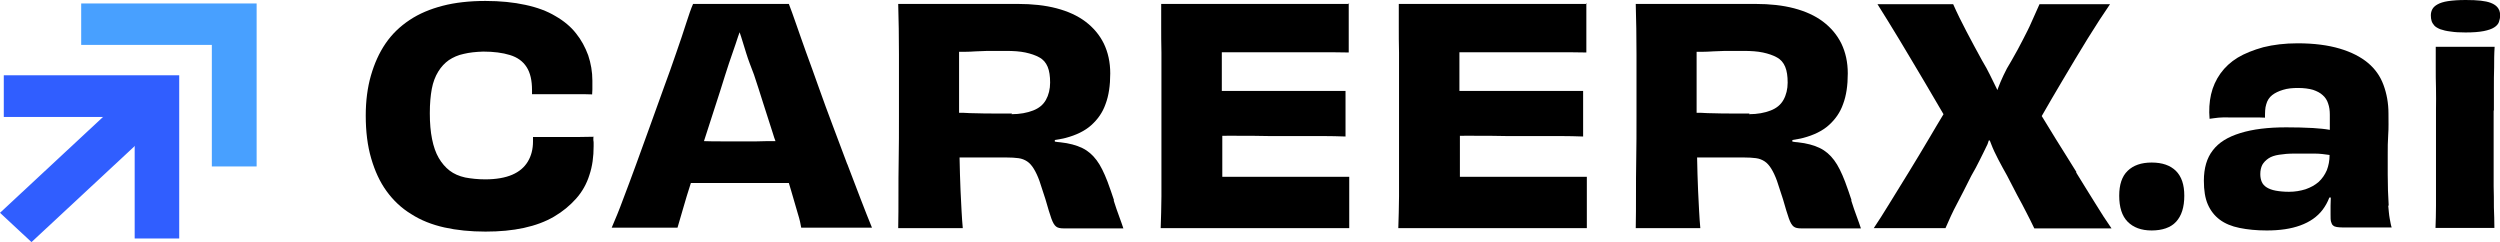
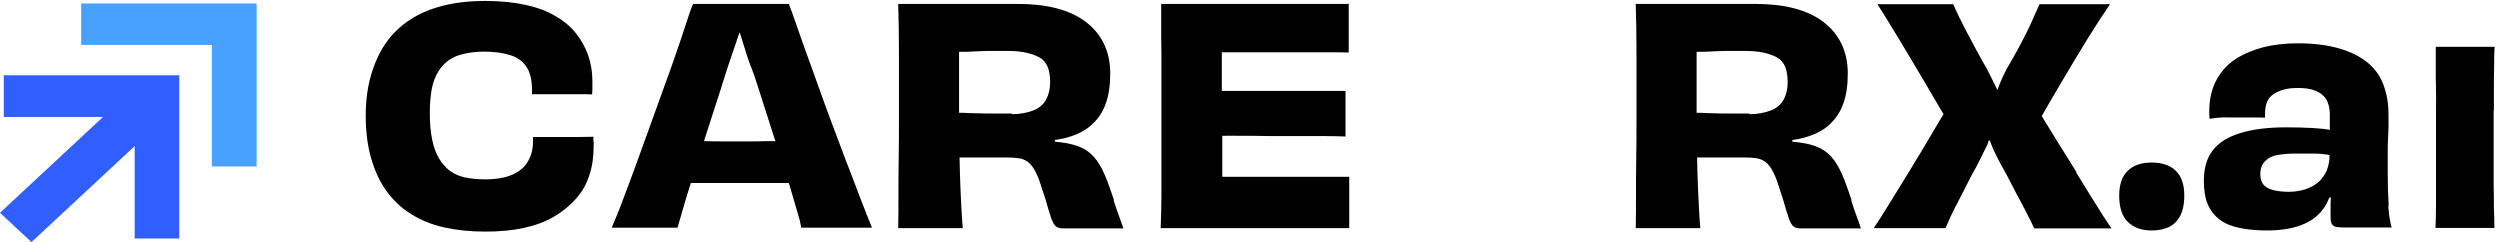
<svg xmlns="http://www.w3.org/2000/svg" width="124" height="12" viewBox="0 0 124 12" fill="none">
  <g clip-path="url(#clip0_5009_13106)">
    <path d="M29.444 6.783C29.186 6.783 28.928 6.795 28.683 6.795H27.419C27.259 6.795 27.087 6.795 26.928 6.795C26.768 6.795 26.596 6.795 26.437 6.795V7.012C26.437 7.4 26.351 7.731 26.179 8.016C26.007 8.302 25.75 8.519 25.406 8.667C25.062 8.816 24.608 8.896 24.068 8.896C23.712 8.896 23.381 8.861 23.074 8.804C22.767 8.736 22.51 8.622 22.301 8.462C22.092 8.302 21.908 8.085 21.761 7.834C21.614 7.583 21.503 7.263 21.43 6.897C21.356 6.532 21.319 6.11 21.319 5.619C21.319 5.128 21.356 4.74 21.417 4.408C21.479 4.077 21.589 3.792 21.736 3.552C21.884 3.312 22.055 3.13 22.264 2.981C22.473 2.844 22.718 2.73 23 2.673C23.283 2.604 23.602 2.57 23.97 2.559C24.485 2.559 24.927 2.616 25.295 2.73C25.664 2.844 25.934 3.038 26.118 3.324C26.302 3.609 26.388 3.986 26.388 4.466V4.671C26.547 4.671 26.707 4.671 26.854 4.671C27.014 4.671 27.173 4.671 27.345 4.671H28.609C28.867 4.671 29.112 4.671 29.37 4.682C29.37 4.603 29.382 4.523 29.382 4.443C29.382 4.363 29.382 4.283 29.382 4.203C29.382 4.123 29.382 4.066 29.382 3.997C29.382 3.564 29.308 3.141 29.174 2.741C29.026 2.342 28.83 1.976 28.572 1.657C28.314 1.326 27.971 1.04 27.553 0.8C27.136 0.549 26.645 0.367 26.056 0.241C25.48 0.115 24.817 0.047 24.081 0.047C23.283 0.047 22.571 0.127 21.957 0.287C21.344 0.446 20.791 0.675 20.313 0.995C19.834 1.314 19.442 1.691 19.122 2.159C18.803 2.627 18.57 3.152 18.398 3.746C18.227 4.34 18.141 5.002 18.141 5.733C18.141 6.521 18.227 7.229 18.411 7.857C18.595 8.485 18.84 9.021 19.172 9.478C19.503 9.935 19.908 10.323 20.399 10.62C20.877 10.928 21.43 11.145 22.043 11.282C22.657 11.419 23.332 11.487 24.081 11.487C24.78 11.487 25.406 11.43 25.983 11.305C26.559 11.179 27.05 10.996 27.48 10.745C27.909 10.494 28.265 10.197 28.572 9.855C28.879 9.512 29.1 9.113 29.235 8.679C29.382 8.245 29.444 7.765 29.444 7.251V7.092C29.444 7.092 29.444 7 29.431 6.955C29.431 6.909 29.431 6.863 29.431 6.818L29.444 6.783Z" fill="black" />
    <path d="M42.023 8.142C41.79 7.525 41.557 6.897 41.311 6.247C41.066 5.596 40.833 4.968 40.612 4.34C40.391 3.712 40.182 3.141 39.986 2.604C39.79 2.068 39.63 1.588 39.483 1.177C39.336 0.766 39.225 0.435 39.127 0.195H34.377C34.279 0.412 34.169 0.732 34.034 1.154C33.899 1.577 33.739 2.056 33.543 2.616C33.347 3.175 33.15 3.758 32.917 4.374C32.696 4.991 32.463 5.63 32.23 6.281C31.997 6.932 31.763 7.56 31.543 8.176C31.322 8.793 31.101 9.364 30.904 9.889C30.708 10.426 30.512 10.894 30.34 11.293H33.604C33.666 11.076 33.764 10.757 33.887 10.323C33.997 9.946 34.12 9.524 34.267 9.078C34.476 9.078 34.672 9.078 34.881 9.078H38.464C38.685 9.078 38.906 9.078 39.127 9.078C39.164 9.215 39.213 9.364 39.25 9.489C39.372 9.912 39.483 10.277 39.569 10.585C39.667 10.894 39.716 11.133 39.74 11.293H43.25C43.079 10.882 42.895 10.403 42.686 9.866C42.477 9.329 42.256 8.747 42.023 8.131V8.142ZM37.544 7.012C37.225 7.012 36.93 7.012 36.66 7.012H35.801C35.507 7.012 35.212 7.012 34.917 7C35.089 6.475 35.261 5.938 35.433 5.402C35.629 4.808 35.801 4.26 35.961 3.746C36.096 3.324 36.218 2.947 36.329 2.639C36.439 2.319 36.537 2.045 36.611 1.805C36.636 1.725 36.66 1.668 36.685 1.6C36.709 1.68 36.734 1.737 36.758 1.817C36.832 2.056 36.918 2.33 37.016 2.65C37.114 2.97 37.249 3.312 37.397 3.701C37.544 4.134 37.691 4.603 37.85 5.105C38.01 5.607 38.17 6.11 38.341 6.635C38.378 6.76 38.415 6.875 38.464 7C38.145 7 37.826 7 37.532 7.012H37.544Z" fill="black" />
    <path d="M55.252 9.923C55.154 9.638 55.056 9.329 54.933 9.01C54.761 8.564 54.59 8.211 54.393 7.948C54.197 7.685 53.964 7.48 53.681 7.343C53.399 7.206 53.031 7.103 52.589 7.057C52.503 7.057 52.405 7.035 52.319 7.023V6.943C52.503 6.909 52.7 6.886 52.859 6.84C53.375 6.703 53.804 6.498 54.123 6.212C54.442 5.927 54.688 5.584 54.835 5.162C54.995 4.74 55.068 4.237 55.068 3.643C55.068 3.084 54.958 2.593 54.749 2.159C54.541 1.737 54.234 1.371 53.841 1.074C53.448 0.778 52.97 0.561 52.405 0.412C51.841 0.264 51.202 0.195 50.491 0.195H44.551C44.575 0.995 44.588 1.828 44.588 2.696C44.588 3.564 44.588 4.58 44.588 5.756C44.588 6.544 44.588 7.263 44.575 7.902C44.563 8.542 44.563 9.135 44.563 9.683C44.563 10.232 44.563 10.78 44.551 11.316H47.754C47.705 10.802 47.68 10.186 47.643 9.455C47.619 8.941 47.607 8.382 47.594 7.811C47.778 7.811 47.962 7.811 48.097 7.811C48.282 7.811 48.453 7.811 48.613 7.811H49.926C50.147 7.811 50.343 7.822 50.515 7.845C50.687 7.868 50.822 7.925 50.945 8.005C51.067 8.085 51.178 8.211 51.276 8.37C51.374 8.53 51.472 8.736 51.558 8.976C51.644 9.227 51.742 9.524 51.853 9.878C51.976 10.311 52.074 10.631 52.147 10.837C52.221 11.042 52.295 11.168 52.381 11.236C52.467 11.305 52.589 11.328 52.761 11.328H55.719C55.669 11.168 55.596 10.974 55.51 10.734C55.424 10.494 55.326 10.232 55.24 9.946L55.252 9.923ZM50.196 5.63C49.865 5.63 49.57 5.63 49.276 5.63C48.993 5.63 48.723 5.63 48.466 5.619C48.208 5.619 47.999 5.607 47.803 5.596C47.705 5.596 47.643 5.596 47.57 5.596C47.57 5.173 47.57 4.751 47.57 4.317C47.57 3.735 47.57 3.152 47.57 2.57C47.656 2.57 47.729 2.57 47.828 2.57C48.012 2.57 48.208 2.559 48.404 2.547C48.601 2.536 48.797 2.536 48.981 2.525C49.165 2.525 49.337 2.525 49.496 2.525H49.901C50.27 2.525 50.589 2.547 50.859 2.604C51.129 2.662 51.362 2.741 51.546 2.844C51.742 2.947 51.877 3.107 51.963 3.312C52.049 3.518 52.086 3.78 52.086 4.1C52.086 4.42 52.012 4.717 51.877 4.956C51.742 5.196 51.534 5.368 51.239 5.482C50.945 5.596 50.589 5.664 50.172 5.664L50.196 5.63Z" fill="black" />
    <path d="M66.922 0.194H57.595C57.595 0.525 57.595 0.902 57.595 1.313C57.595 1.724 57.595 2.158 57.607 2.615C57.607 3.071 57.607 3.562 57.607 4.088V7.924C57.607 8.586 57.607 9.191 57.607 9.739C57.607 10.287 57.583 10.813 57.57 11.315H66.922C66.922 11.178 66.922 10.984 66.922 10.733C66.922 10.482 66.922 10.276 66.922 10.116C66.922 9.888 66.922 9.637 66.922 9.374C66.922 9.111 66.922 8.906 66.922 8.769C66.468 8.769 66.001 8.769 65.523 8.769C65.044 8.769 64.566 8.769 64.087 8.769C63.608 8.769 63.13 8.769 62.663 8.769C62.197 8.769 61.755 8.769 61.338 8.769H60.626V6.736C60.933 6.725 61.24 6.736 61.547 6.736C62.001 6.736 62.467 6.736 62.921 6.748C63.387 6.748 63.842 6.748 64.283 6.748C64.725 6.748 65.167 6.748 65.584 6.748C66.001 6.748 66.394 6.759 66.738 6.771V6.063C66.738 5.777 66.738 5.481 66.738 5.184C66.738 4.887 66.738 4.658 66.738 4.51C66.382 4.51 65.989 4.51 65.572 4.51C65.155 4.51 64.713 4.51 64.271 4.51H60.602V3.631C60.602 3.277 60.602 2.934 60.602 2.592C60.835 2.592 61.043 2.592 61.313 2.592H62.614C63.068 2.592 63.535 2.592 64.026 2.592C64.516 2.592 64.995 2.592 65.474 2.592C65.952 2.592 66.431 2.592 66.897 2.603C66.897 2.466 66.897 2.261 66.897 1.987C66.897 1.713 66.897 1.473 66.897 1.279C66.897 1.108 66.897 0.913 66.897 0.685C66.897 0.457 66.897 0.274 66.897 0.148L66.922 0.194Z" fill="black" />
-     <path d="M78.707 0.194H69.38C69.38 0.525 69.38 0.902 69.38 1.313C69.38 1.724 69.38 2.158 69.392 2.615C69.392 3.071 69.392 3.562 69.392 4.088V7.924C69.392 8.586 69.392 9.191 69.392 9.739C69.392 10.287 69.368 10.813 69.356 11.315H78.707C78.707 11.178 78.707 10.984 78.707 10.733C78.707 10.482 78.707 10.276 78.707 10.116C78.707 9.888 78.707 9.637 78.707 9.374C78.707 9.111 78.707 8.906 78.707 8.769C78.253 8.769 77.787 8.769 77.308 8.769C76.829 8.769 76.351 8.769 75.872 8.769C75.394 8.769 74.915 8.769 74.448 8.769C73.982 8.769 73.54 8.769 73.123 8.769H72.411V6.736C72.718 6.725 73.025 6.736 73.332 6.736C73.786 6.736 74.252 6.736 74.706 6.748C75.173 6.748 75.627 6.748 76.069 6.748C76.51 6.748 76.952 6.748 77.369 6.748C77.787 6.748 78.179 6.759 78.523 6.771V6.063C78.523 5.777 78.523 5.481 78.523 5.184C78.523 4.887 78.523 4.658 78.523 4.51C78.167 4.51 77.774 4.51 77.357 4.51C76.94 4.51 76.498 4.51 76.056 4.51H72.387V3.631C72.387 3.277 72.387 2.934 72.387 2.592C72.62 2.592 72.829 2.592 73.099 2.592H74.399C74.853 2.592 75.32 2.592 75.811 2.592C76.302 2.592 76.78 2.592 77.259 2.592C77.737 2.592 78.216 2.592 78.683 2.603C78.683 2.466 78.683 2.261 78.683 1.987C78.683 1.713 78.683 1.473 78.683 1.279C78.683 1.108 78.683 0.913 78.683 0.685C78.683 0.457 78.683 0.274 78.683 0.148L78.707 0.194Z" fill="black" />
    <path d="M91.834 9.923C91.736 9.638 91.638 9.329 91.515 9.01C91.343 8.564 91.172 8.211 90.975 7.948C90.779 7.685 90.546 7.48 90.263 7.343C89.981 7.206 89.613 7.103 89.171 7.057C89.085 7.057 88.987 7.035 88.901 7.023V6.943C89.085 6.909 89.282 6.886 89.441 6.84C89.957 6.703 90.386 6.498 90.705 6.212C91.024 5.927 91.27 5.584 91.417 5.162C91.577 4.74 91.65 4.237 91.65 3.643C91.65 3.084 91.54 2.593 91.331 2.159C91.123 1.737 90.816 1.371 90.423 1.074C90.03 0.778 89.552 0.561 88.987 0.412C88.423 0.264 87.784 0.195 87.073 0.195H81.133C81.157 0.995 81.17 1.828 81.17 2.696C81.17 3.564 81.17 4.58 81.17 5.756C81.17 6.544 81.17 7.263 81.157 7.902C81.145 8.542 81.145 9.135 81.145 9.683C81.145 10.232 81.145 10.78 81.133 11.316H84.336C84.287 10.802 84.262 10.186 84.225 9.455C84.201 8.941 84.189 8.382 84.176 7.811C84.36 7.811 84.544 7.811 84.68 7.811C84.864 7.811 85.035 7.811 85.195 7.811H86.508C86.729 7.811 86.925 7.822 87.097 7.845C87.269 7.868 87.404 7.925 87.527 8.005C87.649 8.085 87.76 8.211 87.858 8.37C87.956 8.53 88.054 8.736 88.14 8.976C88.226 9.227 88.324 9.524 88.435 9.878C88.558 10.311 88.656 10.631 88.729 10.837C88.803 11.042 88.877 11.168 88.963 11.236C89.049 11.305 89.171 11.328 89.343 11.328H92.301C92.252 11.168 92.178 10.974 92.092 10.734C92.006 10.494 91.908 10.232 91.822 9.946L91.834 9.923ZM86.778 5.63C86.447 5.63 86.152 5.63 85.858 5.63C85.575 5.63 85.305 5.63 85.048 5.619C84.79 5.619 84.581 5.607 84.385 5.596C84.287 5.596 84.225 5.596 84.152 5.596C84.152 5.173 84.152 4.751 84.152 4.317C84.152 3.735 84.152 3.152 84.152 2.57C84.238 2.57 84.311 2.57 84.409 2.57C84.594 2.57 84.79 2.559 84.986 2.547C85.183 2.536 85.379 2.536 85.563 2.525C85.747 2.525 85.919 2.525 86.079 2.525H86.484C86.852 2.525 87.171 2.547 87.441 2.604C87.711 2.662 87.944 2.741 88.128 2.844C88.324 2.947 88.459 3.107 88.545 3.312C88.631 3.518 88.668 3.78 88.668 4.1C88.668 4.42 88.594 4.717 88.459 4.956C88.324 5.196 88.116 5.368 87.821 5.482C87.527 5.596 87.171 5.664 86.754 5.664L86.778 5.63Z" fill="black" />
    <path d="M102.989 8.531C102.657 8.005 102.326 7.457 101.97 6.898C101.737 6.521 101.504 6.133 101.27 5.756C101.614 5.162 101.945 4.58 102.289 4.009C102.731 3.267 103.148 2.559 103.553 1.908C103.958 1.257 104.326 0.687 104.658 0.207H101.16C101.025 0.515 100.89 0.801 100.767 1.086C100.645 1.372 100.497 1.657 100.338 1.965C100.178 2.274 99.994 2.628 99.773 3.004C99.601 3.278 99.466 3.53 99.368 3.747C99.27 3.963 99.172 4.18 99.098 4.386C99.098 4.409 99.086 4.432 99.074 4.454H99.061C99.061 4.454 99.049 4.409 99.037 4.397C98.939 4.192 98.828 3.975 98.718 3.747C98.607 3.518 98.472 3.267 98.313 3.004C98.043 2.513 97.785 2.034 97.54 1.566C97.294 1.098 97.073 0.652 96.877 0.207H93.122C93.453 0.732 93.821 1.326 94.214 1.977C94.606 2.639 95.024 3.324 95.453 4.055C95.76 4.58 96.079 5.117 96.398 5.665C96.165 6.041 95.944 6.43 95.711 6.818C95.367 7.4 95.024 7.971 94.68 8.531C94.337 9.09 94.017 9.604 93.723 10.083C93.428 10.563 93.171 10.974 92.938 11.316H96.496C96.668 10.917 96.852 10.506 97.061 10.118C97.27 9.729 97.503 9.261 97.773 8.725C97.932 8.451 98.08 8.177 98.202 7.925C98.325 7.674 98.46 7.412 98.583 7.149C98.607 7.08 98.62 7.023 98.644 6.966H98.693C98.693 6.966 98.73 7.069 98.755 7.126C98.853 7.389 98.975 7.64 99.111 7.903C99.246 8.165 99.393 8.428 99.552 8.713C99.736 9.067 99.896 9.387 100.055 9.684C100.215 9.969 100.362 10.255 100.497 10.517C100.632 10.78 100.767 11.042 100.902 11.328H104.731C104.474 10.963 104.204 10.54 103.909 10.06C103.614 9.581 103.295 9.079 102.976 8.553L102.989 8.531Z" fill="black" />
    <path d="M106.721 8.062C106.206 8.062 105.813 8.2 105.531 8.474C105.248 8.748 105.113 9.159 105.113 9.707C105.113 10.277 105.248 10.711 105.531 10.997C105.813 11.282 106.206 11.431 106.721 11.431C107.236 11.431 107.666 11.294 107.936 10.997C108.206 10.7 108.341 10.277 108.341 9.707C108.341 9.159 108.206 8.759 107.924 8.474C107.641 8.2 107.249 8.062 106.721 8.062Z" fill="black" />
    <path d="M118.48 10.209C118.468 9.97 118.455 9.718 118.443 9.444C118.443 9.17 118.431 8.908 118.431 8.657C118.431 8.314 118.431 7.983 118.431 7.652C118.431 7.332 118.431 7.012 118.455 6.681C118.48 6.35 118.468 6.008 118.468 5.631C118.468 5.117 118.382 4.649 118.222 4.215C118.063 3.781 117.805 3.416 117.449 3.119C117.093 2.822 116.627 2.582 116.05 2.411C115.473 2.24 114.774 2.148 113.964 2.148C113.326 2.148 112.761 2.217 112.258 2.343C111.767 2.48 111.337 2.651 110.994 2.856C110.638 3.073 110.356 3.336 110.135 3.644C109.914 3.952 109.754 4.306 109.668 4.683C109.582 5.06 109.558 5.471 109.595 5.893C109.717 5.871 109.865 5.859 110.037 5.836C110.208 5.825 110.38 5.814 110.552 5.825C110.736 5.825 110.92 5.825 111.117 5.825H111.755C111.963 5.825 112.172 5.825 112.344 5.836C112.344 5.585 112.344 5.357 112.405 5.174C112.454 4.991 112.552 4.832 112.7 4.717C112.847 4.603 113.019 4.523 113.24 4.455C113.461 4.386 113.706 4.363 113.988 4.363C114.271 4.363 114.528 4.398 114.725 4.455C114.921 4.523 115.081 4.603 115.203 4.717C115.326 4.82 115.424 4.969 115.473 5.128C115.535 5.3 115.559 5.482 115.559 5.688C115.559 5.893 115.559 6.099 115.559 6.327C115.559 6.362 115.559 6.407 115.559 6.441C115.326 6.396 115.056 6.373 114.725 6.35C114.307 6.327 113.866 6.316 113.399 6.316C112.491 6.316 111.742 6.407 111.117 6.601C110.491 6.795 110.049 7.069 109.754 7.458C109.46 7.834 109.312 8.337 109.312 8.965C109.312 9.444 109.374 9.833 109.509 10.141C109.644 10.449 109.84 10.7 110.098 10.894C110.356 11.088 110.687 11.226 111.08 11.305C111.472 11.385 111.914 11.431 112.43 11.431C113.08 11.431 113.632 11.351 114.099 11.18C114.565 11.009 114.933 10.757 115.203 10.403C115.338 10.221 115.449 10.027 115.535 9.798H115.608C115.608 9.935 115.596 10.072 115.596 10.198C115.596 10.381 115.596 10.529 115.596 10.655C115.596 10.803 115.596 10.917 115.62 10.997C115.645 11.077 115.67 11.146 115.719 11.18C115.768 11.226 115.829 11.248 115.903 11.26C115.976 11.271 116.087 11.283 116.222 11.283H118.627C118.59 11.18 118.566 11.031 118.529 10.837C118.492 10.643 118.48 10.426 118.455 10.187L118.48 10.209ZM115.007 9.022C114.823 9.182 114.614 9.296 114.356 9.387C114.099 9.467 113.829 9.513 113.534 9.513C113.276 9.513 113.056 9.49 112.871 9.456C112.687 9.422 112.54 9.364 112.43 9.296C112.319 9.227 112.233 9.136 112.184 9.022C112.135 8.908 112.111 8.782 112.111 8.634C112.111 8.451 112.147 8.303 112.209 8.177C112.282 8.051 112.381 7.949 112.516 7.857C112.651 7.766 112.822 7.709 113.043 7.675C113.264 7.64 113.51 7.618 113.792 7.618C114.136 7.618 114.479 7.618 114.811 7.618C115.068 7.618 115.301 7.652 115.547 7.686C115.547 7.971 115.498 8.211 115.412 8.44C115.314 8.668 115.179 8.862 115.007 9.022Z" fill="black" />
-     <path d="M123.97 0.525C123.945 0.457 123.896 0.377 123.822 0.308C123.749 0.24 123.651 0.183 123.528 0.137C123.405 0.091 123.246 0.057 123.049 0.034C122.853 0.011 122.608 0 122.301 0C121.933 0 121.638 0.023 121.417 0.057C121.196 0.091 121.024 0.148 120.902 0.217C120.779 0.285 120.693 0.365 120.644 0.457C120.595 0.548 120.57 0.651 120.57 0.765C120.57 0.868 120.583 0.959 120.607 1.039C120.632 1.119 120.681 1.199 120.742 1.267C120.803 1.336 120.902 1.393 121.037 1.45C121.172 1.496 121.343 1.541 121.552 1.564C121.761 1.598 122.006 1.61 122.288 1.61C122.669 1.61 122.963 1.587 123.197 1.541C123.418 1.496 123.589 1.439 123.712 1.359C123.822 1.29 123.908 1.199 123.945 1.096C123.982 0.993 124.007 0.879 124.007 0.765C124.007 0.674 123.994 0.594 123.97 0.525Z" fill="black" />
    <path d="M123.697 5.483C123.697 5.095 123.697 4.729 123.697 4.375C123.697 4.022 123.697 3.679 123.709 3.348C123.709 3.017 123.709 2.674 123.734 2.32H120.813C120.813 2.651 120.813 2.994 120.813 3.336C120.813 3.679 120.813 4.022 120.825 4.364C120.838 4.707 120.825 5.072 120.825 5.449V9.102C120.825 9.468 120.825 9.845 120.825 10.221C120.825 10.598 120.813 10.952 120.801 11.306H123.722C123.722 10.963 123.709 10.621 123.697 10.278C123.697 9.947 123.697 9.593 123.685 9.239C123.685 8.885 123.685 8.497 123.685 8.098V5.483H123.697Z" fill="black" />
    <path d="M7.081 3.967L0 10.555L1.562 12.008L8.643 5.42L7.081 3.967Z" fill="#305EFF" />
    <path d="M8.889 11.829H6.68V5.801H0.188V3.734H8.889V11.829Z" fill="#305EFF" />
    <path d="M12.729 8.256H10.507V2.227H4.027V0.172H12.729V8.256Z" fill="#48A0FF" />
  </g>
  <defs>
    <clipPath id="clip0_5009_13106">
      <rect width="124" height="12" fill="white" />
    </clipPath>
  </defs>
</svg>